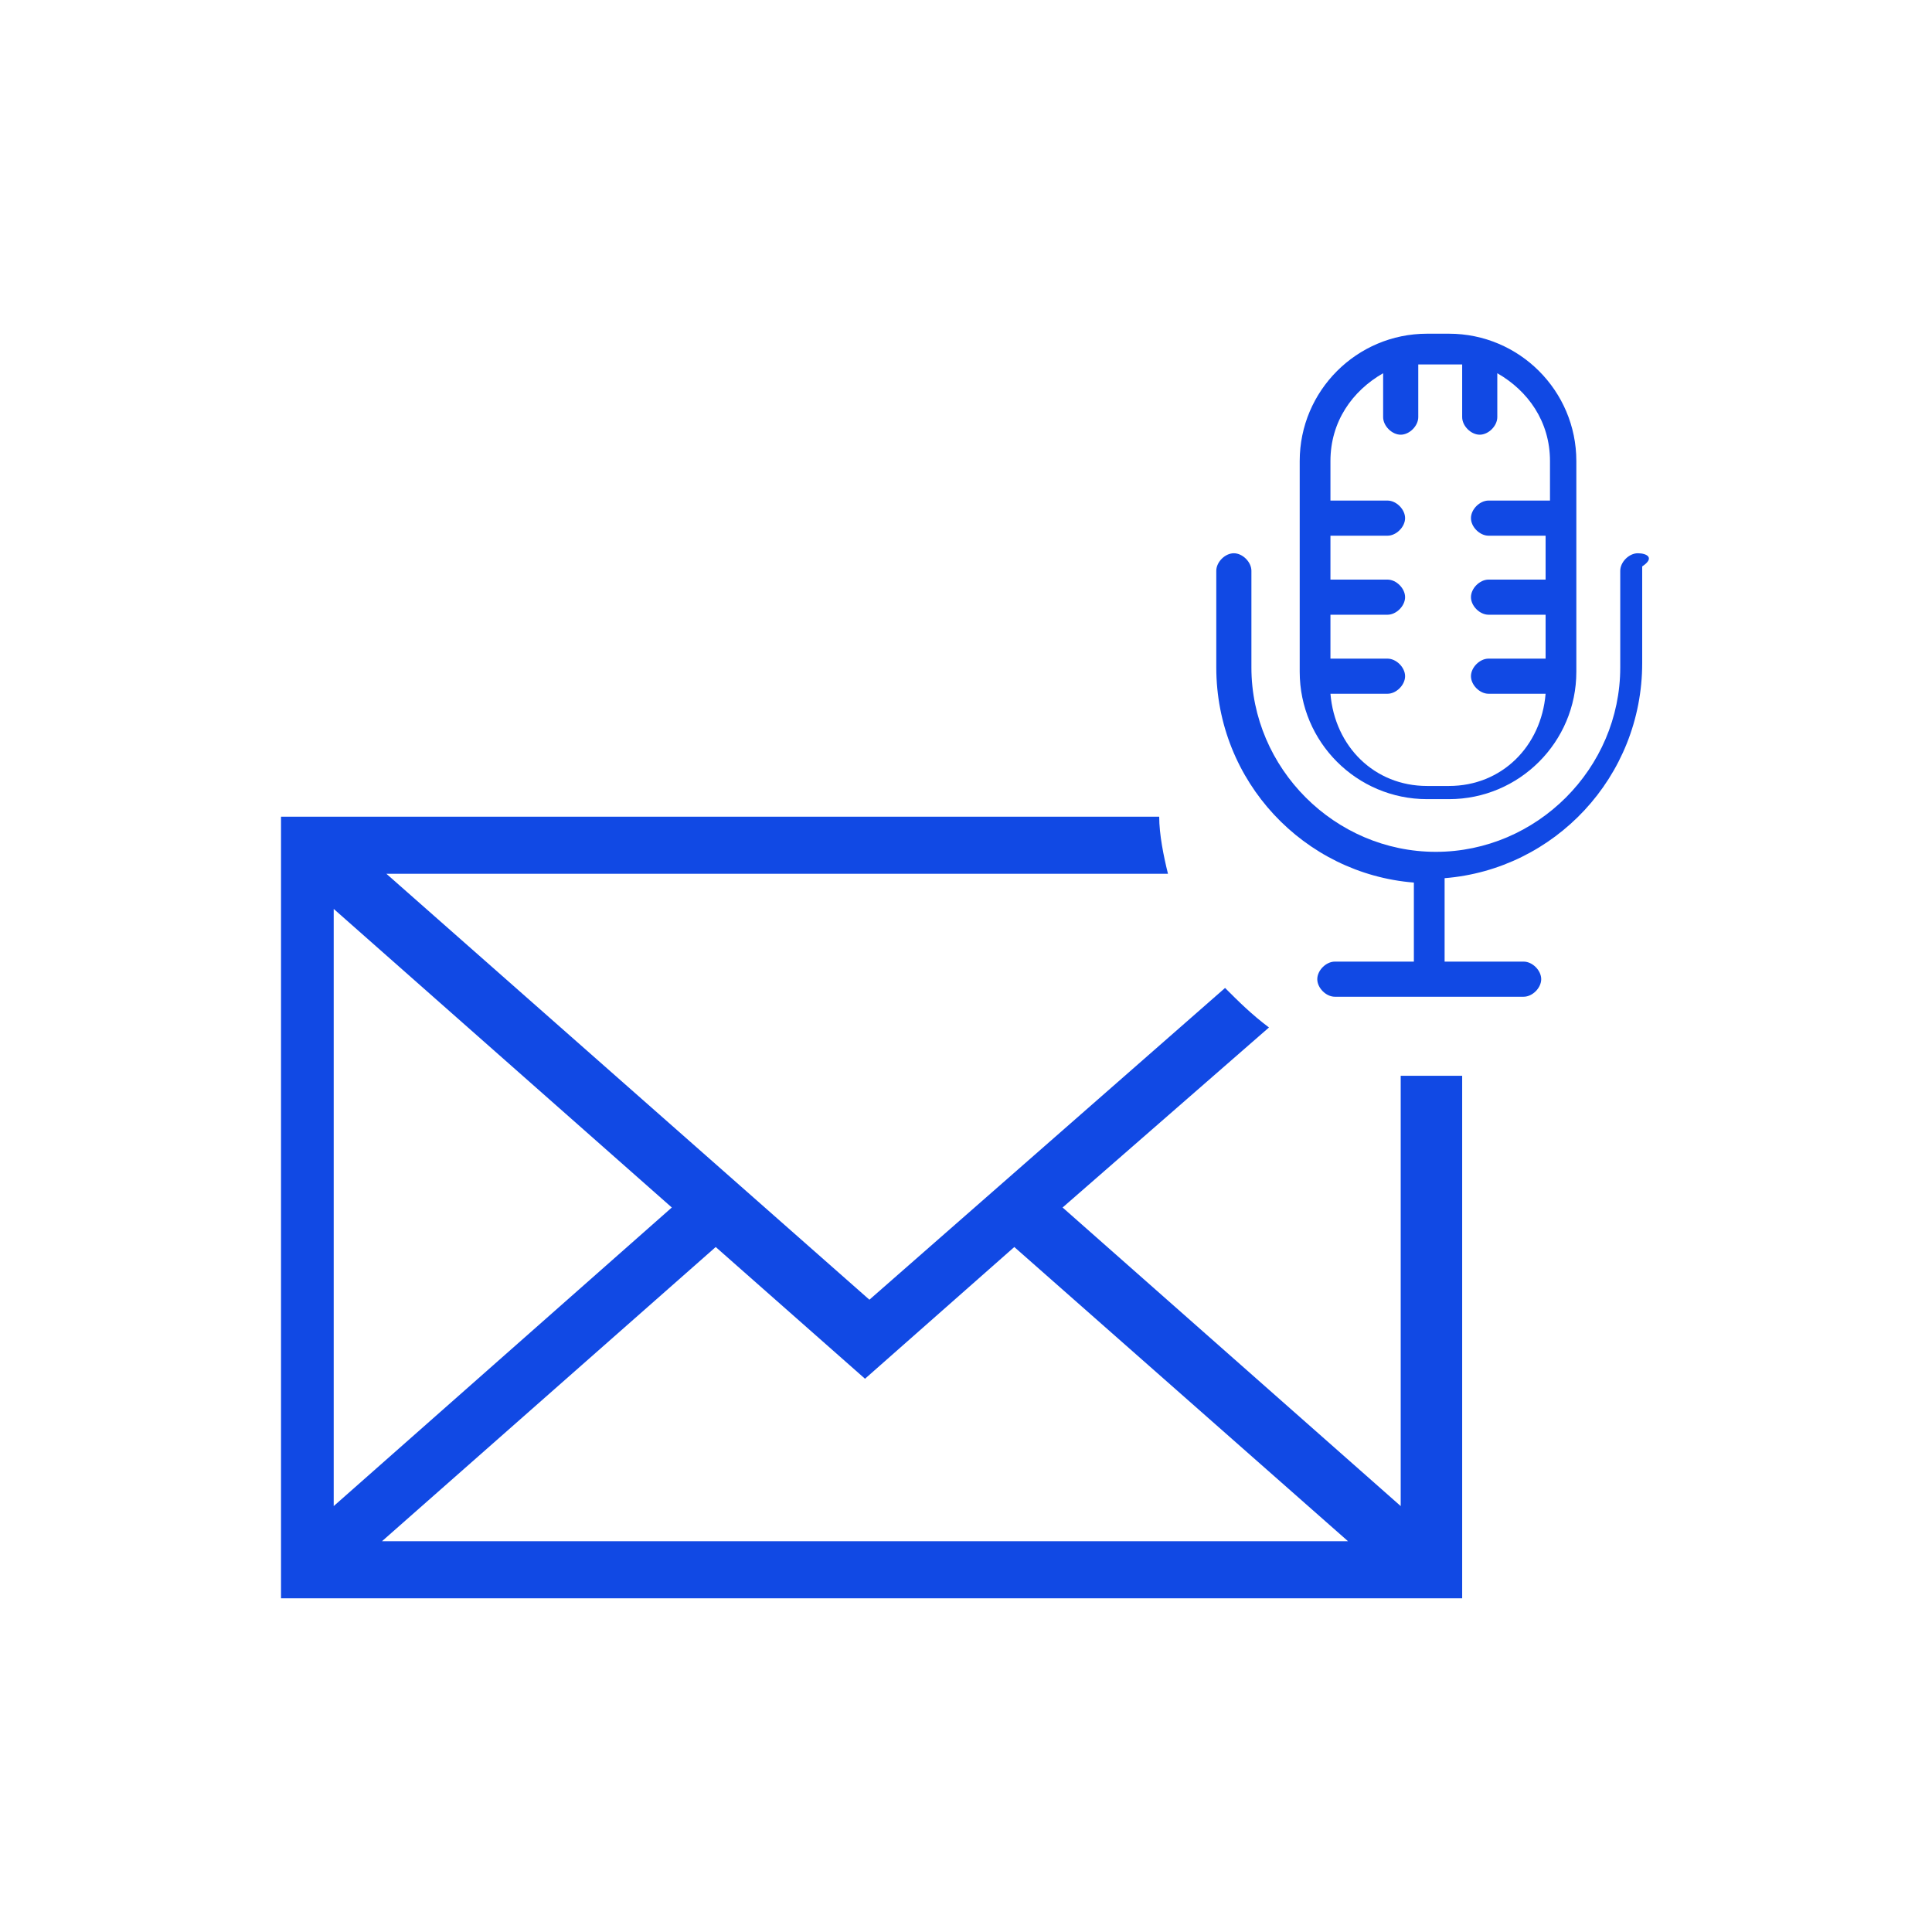
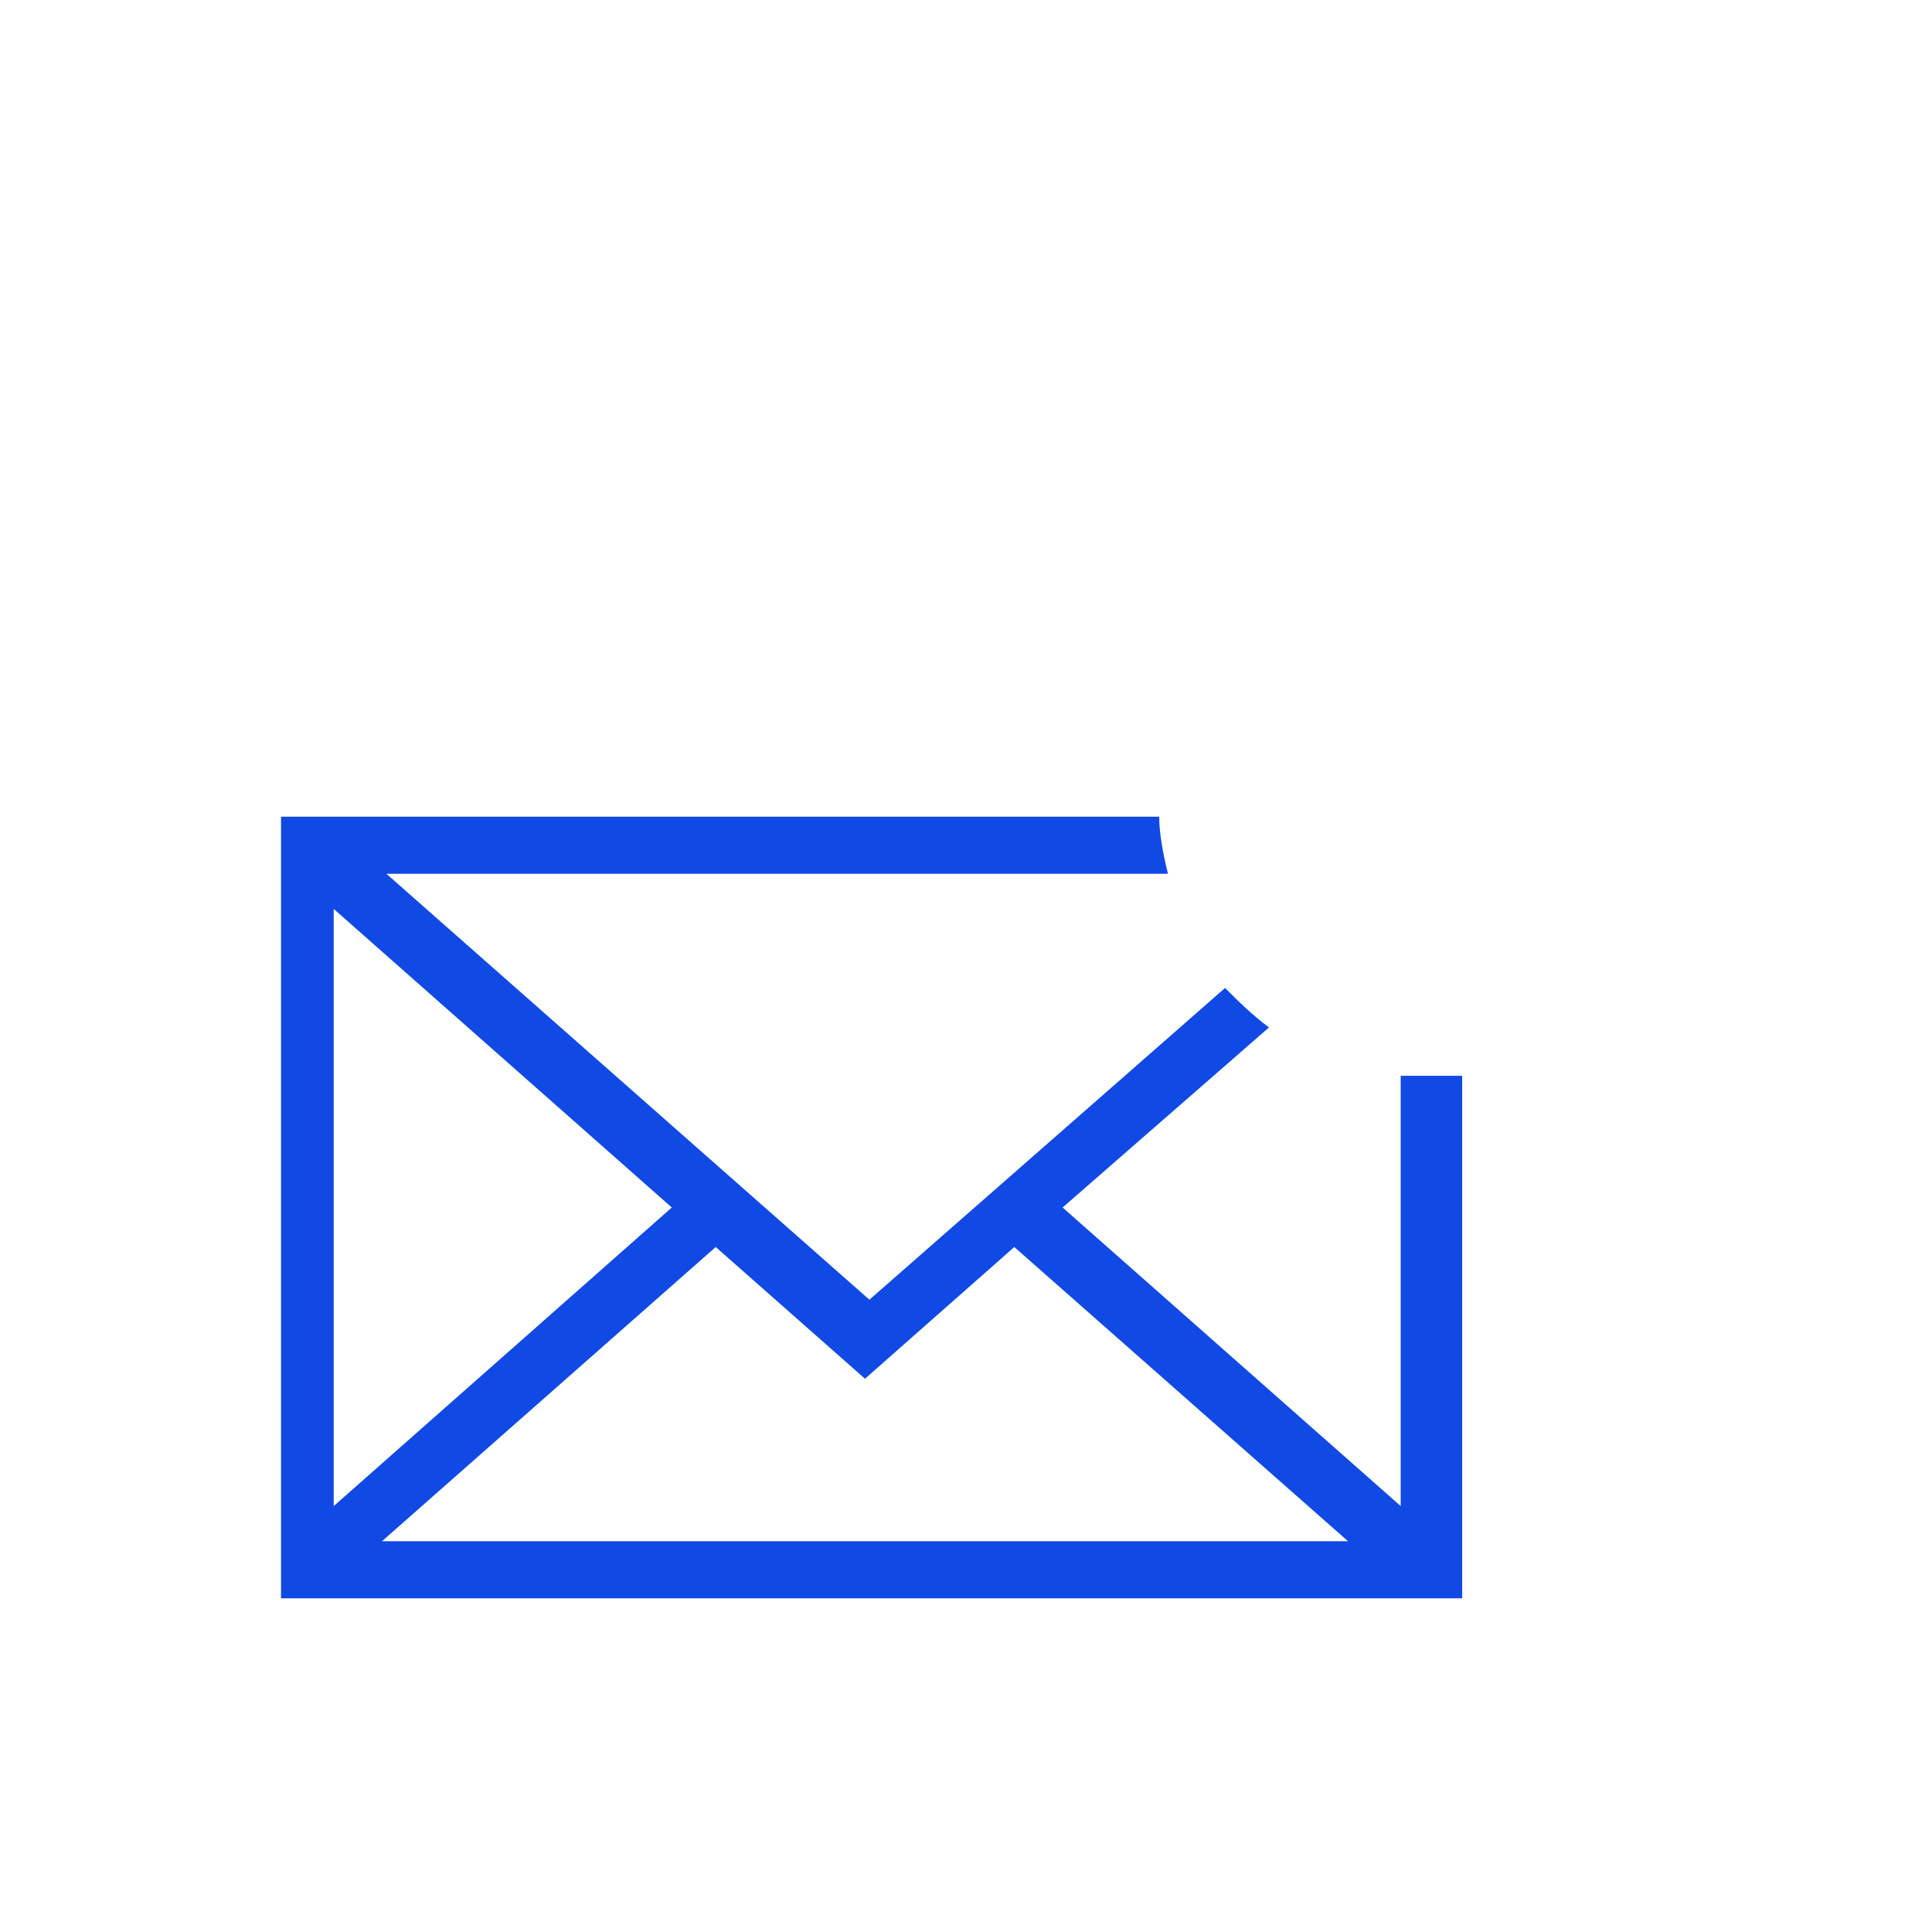
<svg xmlns="http://www.w3.org/2000/svg" version="1.1" id="Layer_1" x="0px" y="0px" viewBox="0 0 44 44" style="enable-background:new 0 0 44 44;" xml:space="preserve">
  <style type="text/css">
	.st0{fill:#1149E4;}
</style>
  <g>
    <path class="st0" d="M32.5,24.5c-0.2,0-0.4,0-0.6,0v9.8l-7.7-6.8l4.7-4.1c-0.4-0.3-0.7-0.6-1-0.9l-8.1,7.1l-11-9.7h17.8   c-0.1-0.4-0.2-0.9-0.2-1.3h-20v17.8h26.9V24.5C33,24.5,32.7,24.5,32.5,24.5z M7.6,20.7l7.7,6.8l-7.7,6.8   C7.6,34.3,7.6,20.7,7.6,20.7z M8.7,35.1l7.6-6.7l3.4,3l3.4-3l7.6,6.7H8.7z" />
    <g>
      <g>
        <g>
-           <path class="st0" d="M37.3,12.6c-0.2,0-0.4,0.2-0.4,0.4v2.2c0,2.3-1.9,4.2-4.2,4.2s-4.2-1.9-4.2-4.2V13c0-0.2-0.2-0.4-0.4-0.4      c-0.2,0-0.4,0.2-0.4,0.4v2.2c0,2.6,2,4.7,4.5,4.9v1.8h-1.8c-0.2,0-0.4,0.2-0.4,0.4s0.2,0.4,0.4,0.4h4.3c0.2,0,0.4-0.2,0.4-0.4      s-0.2-0.4-0.4-0.4h-1.8V20c2.5-0.2,4.5-2.3,4.5-4.9v-2.2C37.7,12.7,37.5,12.6,37.3,12.6z" />
-         </g>
+           </g>
      </g>
      <g>
        <g>
-           <path class="st0" d="M33,7.6h-0.5c-1.6,0-2.9,1.3-2.9,2.9v4.8c0,1.6,1.3,2.9,2.9,2.9H33c1.6,0,2.9-1.3,2.9-2.9v-4.8      C35.9,8.9,34.6,7.6,33,7.6z M35.2,11.4h-1.3c-0.2,0-0.4,0.2-0.4,0.4s0.2,0.4,0.4,0.4h1.3v1h-1.3c-0.2,0-0.4,0.2-0.4,0.4      s0.2,0.4,0.4,0.4h1.3v1h-1.3c-0.2,0-0.4,0.2-0.4,0.4s0.2,0.4,0.4,0.4h1.3c-0.1,1.2-1,2.1-2.2,2.1h-0.5c-1.2,0-2.1-0.9-2.2-2.1      h1.3c0.2,0,0.4-0.2,0.4-0.4S31.8,15,31.6,15h-1.3v-1h1.3c0.2,0,0.4-0.2,0.4-0.4s-0.2-0.4-0.4-0.4h-1.3v-1h1.3      c0.2,0,0.4-0.2,0.4-0.4s-0.2-0.4-0.4-0.4h-1.3v-0.9c0-0.9,0.5-1.6,1.2-2v1c0,0.2,0.2,0.4,0.4,0.4s0.4-0.2,0.4-0.4V8.3      c0.1,0,0.9,0,1,0v1.2c0,0.2,0.2,0.4,0.4,0.4s0.4-0.2,0.4-0.4v-1c0.7,0.4,1.2,1.1,1.2,2v0.9H35.2z" />
-         </g>
+           </g>
      </g>
    </g>
  </g>
</svg>